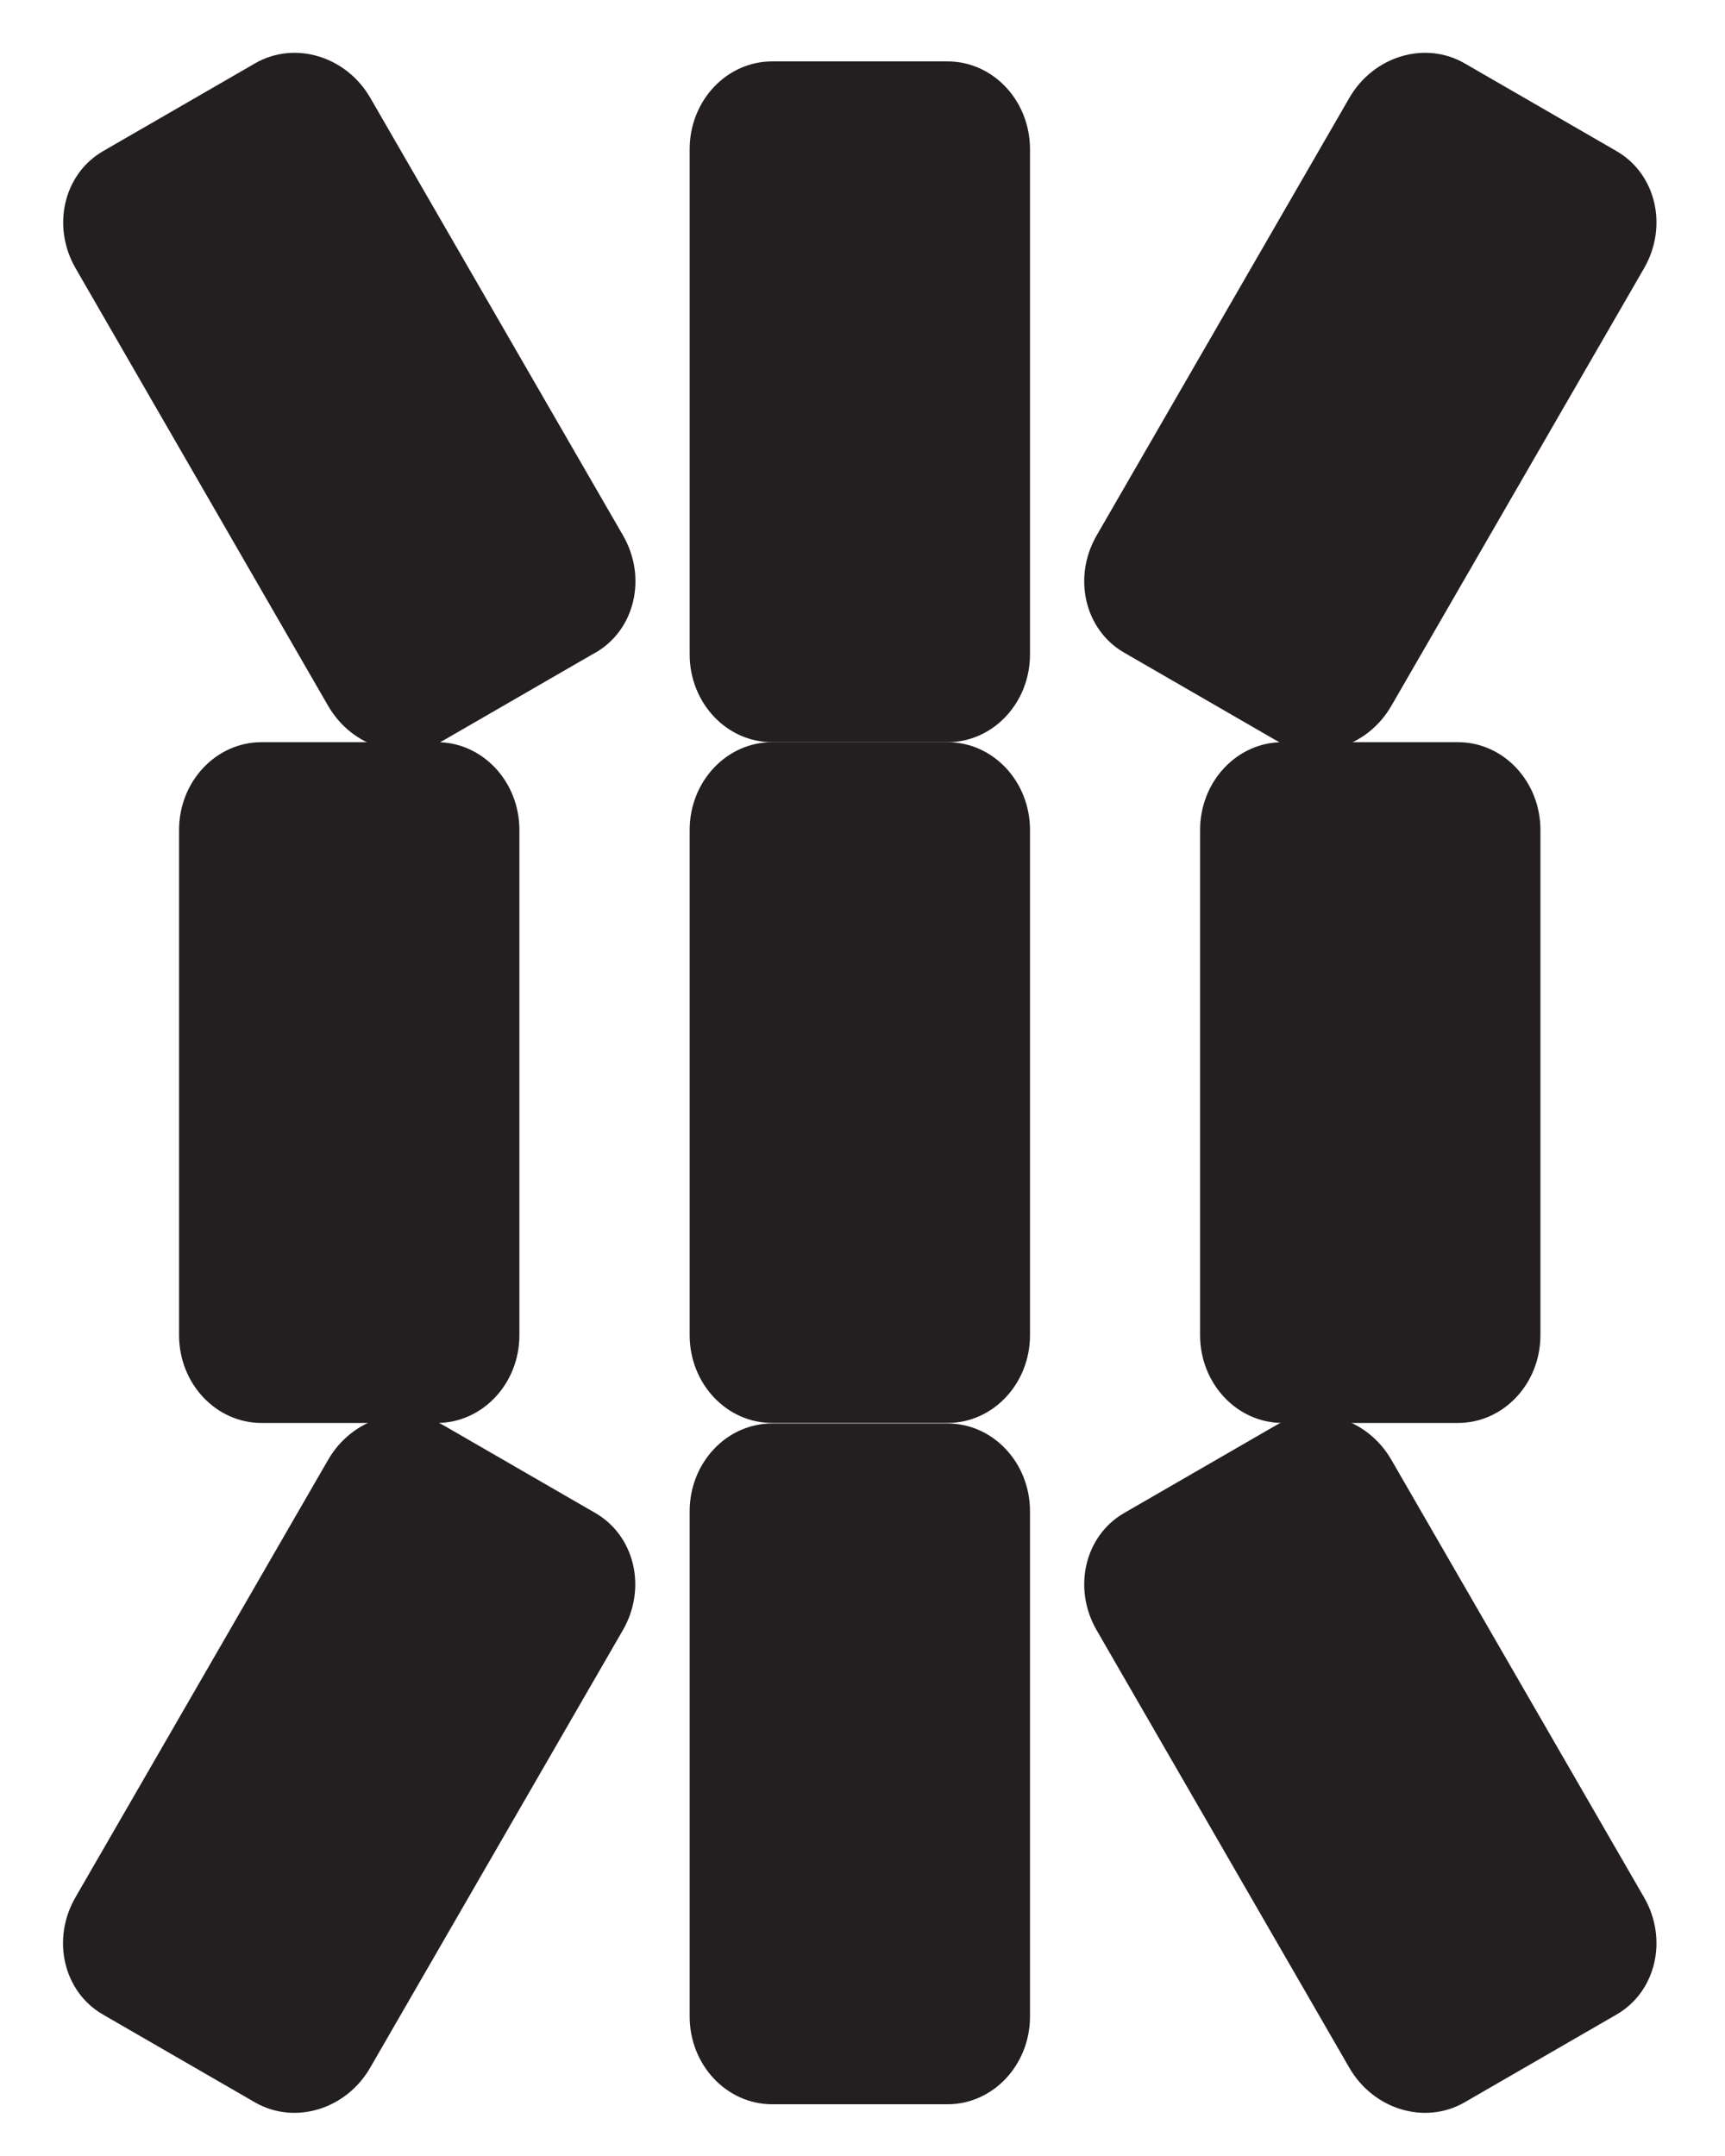
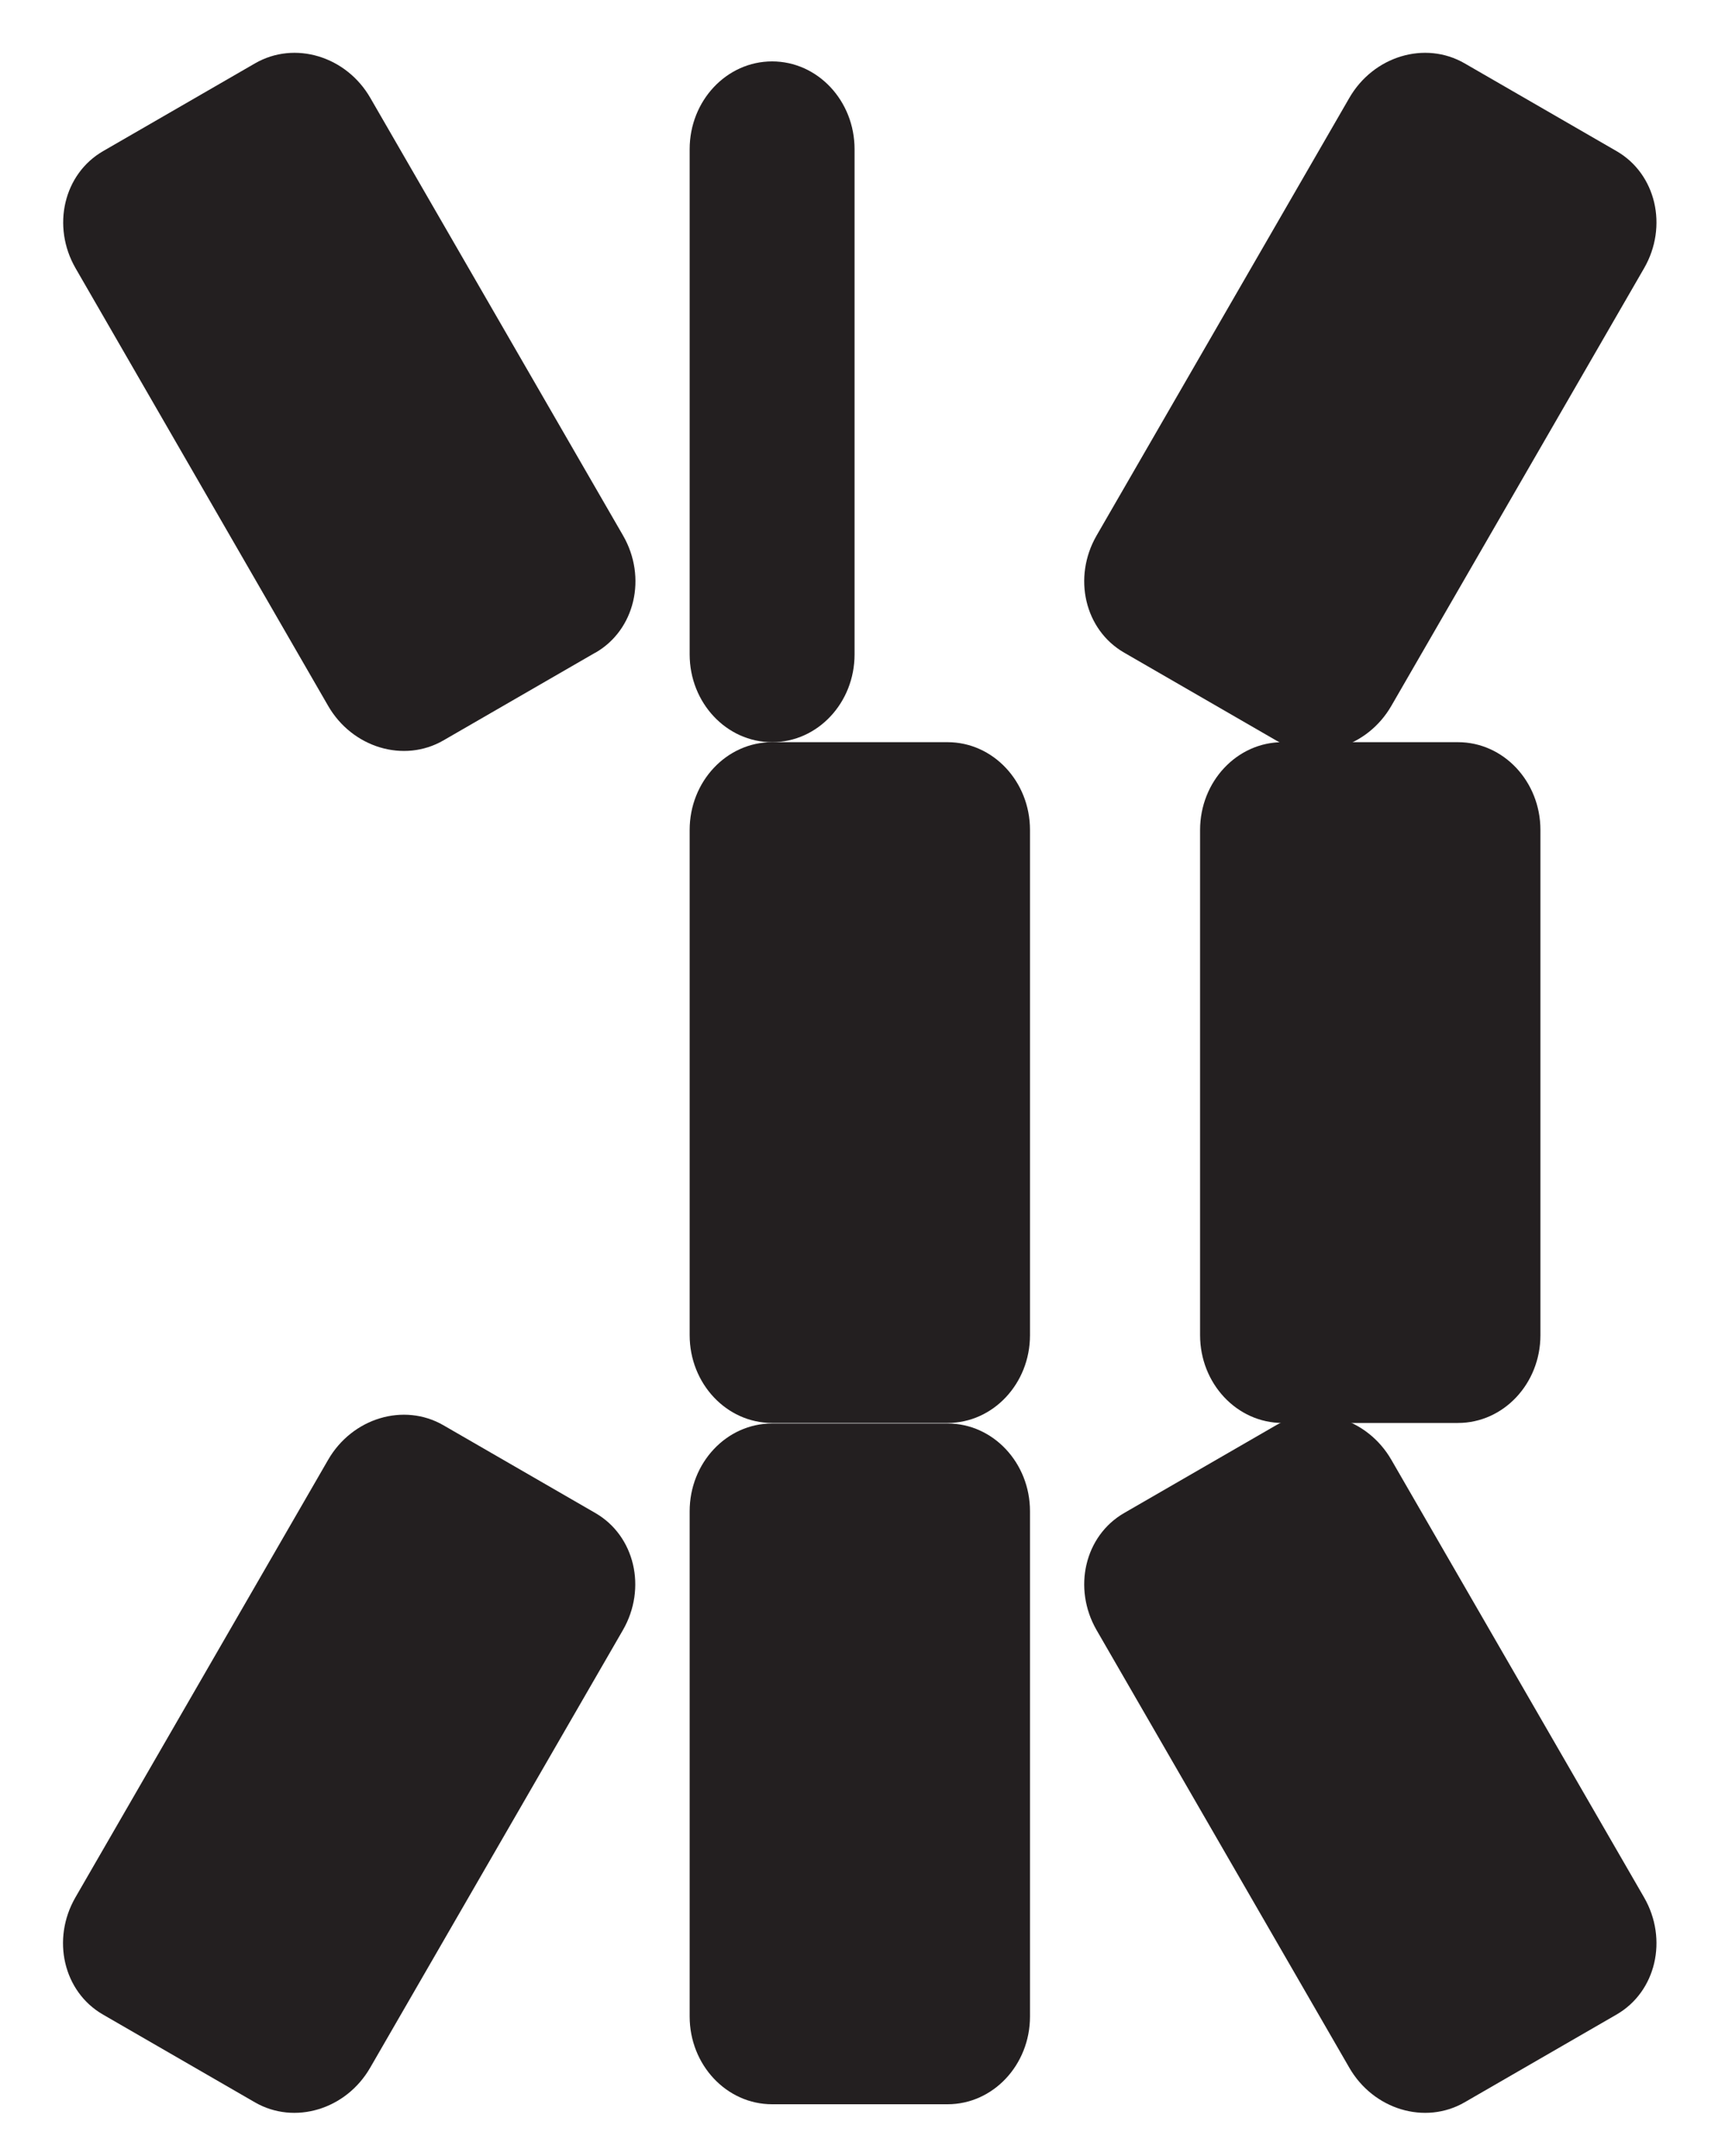
<svg xmlns="http://www.w3.org/2000/svg" id="Layer_1" version="1.1" viewBox="0 0 1000 1250">
  <defs>
    <style>
      .st0 {
        fill: #231f20;
      }
    </style>
  </defs>
  <path class="st0" d="M651.7,378.4l88.1,50.9c22.9,13.2,52.8,4.2,66.8-20.1l146.5-253.7c14-24.3,6.9-54.7-16-67.9l-88.1-50.9c-22.9-13.2-52.8-4.2-66.8,20.1l-146.5,253.7c-14,24.3-6.9,54.7,16,67.9Z" />
  <path class="st0" d="M345.1,378.4l-88.1,50.9c-22.9,13.2-52.8,4.2-66.8-20.1L43.8,155.5c-14-24.3-6.9-54.7,16-67.9l88.1-50.9c22.9-13.2,52.8-4.2,66.8,20.1l146.5,253.7c14,24.3,6.9,54.7-16,67.9Z" />
-   <path class="st0" d="M253.3,430.3h-101.7c-26.4,0-47.8,22.8-47.8,50.9v292.9c0,28.1,21.4,50.9,47.8,50.9h101.7c26.4,0,47.8-22.8,47.8-50.9v-292.9c0-28.1-21.4-50.9-47.8-50.9Z" />
  <path class="st0" d="M549.3,430.3h-101.7c-26.4,0-47.8,22.8-47.8,50.9v292.9c0,28.1,21.4,50.9,47.8,50.9h101.7c26.4,0,47.8-22.8,47.8-50.9v-292.9c0-28.1-21.4-50.9-47.8-50.9Z" />
  <path class="st0" d="M845.2,430.3h-101.7c-26.4,0-47.8,22.8-47.8,50.9v292.9c0,28.1,21.4,50.9,47.8,50.9h101.7c26.4,0,47.8-22.8,47.8-50.9v-292.9c0-28.1-21.4-50.9-47.8-50.9Z" />
-   <path class="st0" d="M549.3,430.3h-101.7c-26.4,0-47.8-22.8-47.8-50.9V86.5c0-28.1,21.4-50.9,47.8-50.9h101.7c26.4,0,47.8,22.8,47.8,50.9v292.9c0,28.1-21.4,50.9-47.8,50.9Z" />
+   <path class="st0" d="M549.3,430.3h-101.7c-26.4,0-47.8-22.8-47.8-50.9V86.5c0-28.1,21.4-50.9,47.8-50.9c26.4,0,47.8,22.8,47.8,50.9v292.9c0,28.1-21.4,50.9-47.8,50.9Z" />
  <g>
    <path class="st0" d="M651.7,877.2l88.1-50.9c22.9-13.2,52.8-4.2,66.8,20.1l146.5,253.7c14,24.3,6.9,54.7-16,67.9l-88.1,50.9c-22.9,13.2-52.8,4.2-66.8-20.1l-146.5-253.7c-14-24.3-6.9-54.7,16-67.9Z" />
    <path class="st0" d="M345.1,877.2l-88.1-50.9c-22.9-13.2-52.8-4.2-66.8,20.1l-146.5,253.7c-14,24.3-6.9,54.7,16,67.9l88.1,50.9c22.9,13.2,52.8,4.2,66.8-20.1l146.5-253.7c14-24.3,6.9-54.7-16-67.9Z" />
    <path class="st0" d="M549.3,825.3h-101.7c-26.4,0-47.8,22.8-47.8,50.9v292.9c0,28.1,21.4,50.9,47.8,50.9h101.7c26.4,0,47.8-22.8,47.8-50.9v-292.9c0-28.1-21.4-50.9-47.8-50.9Z" />
  </g>
</svg>